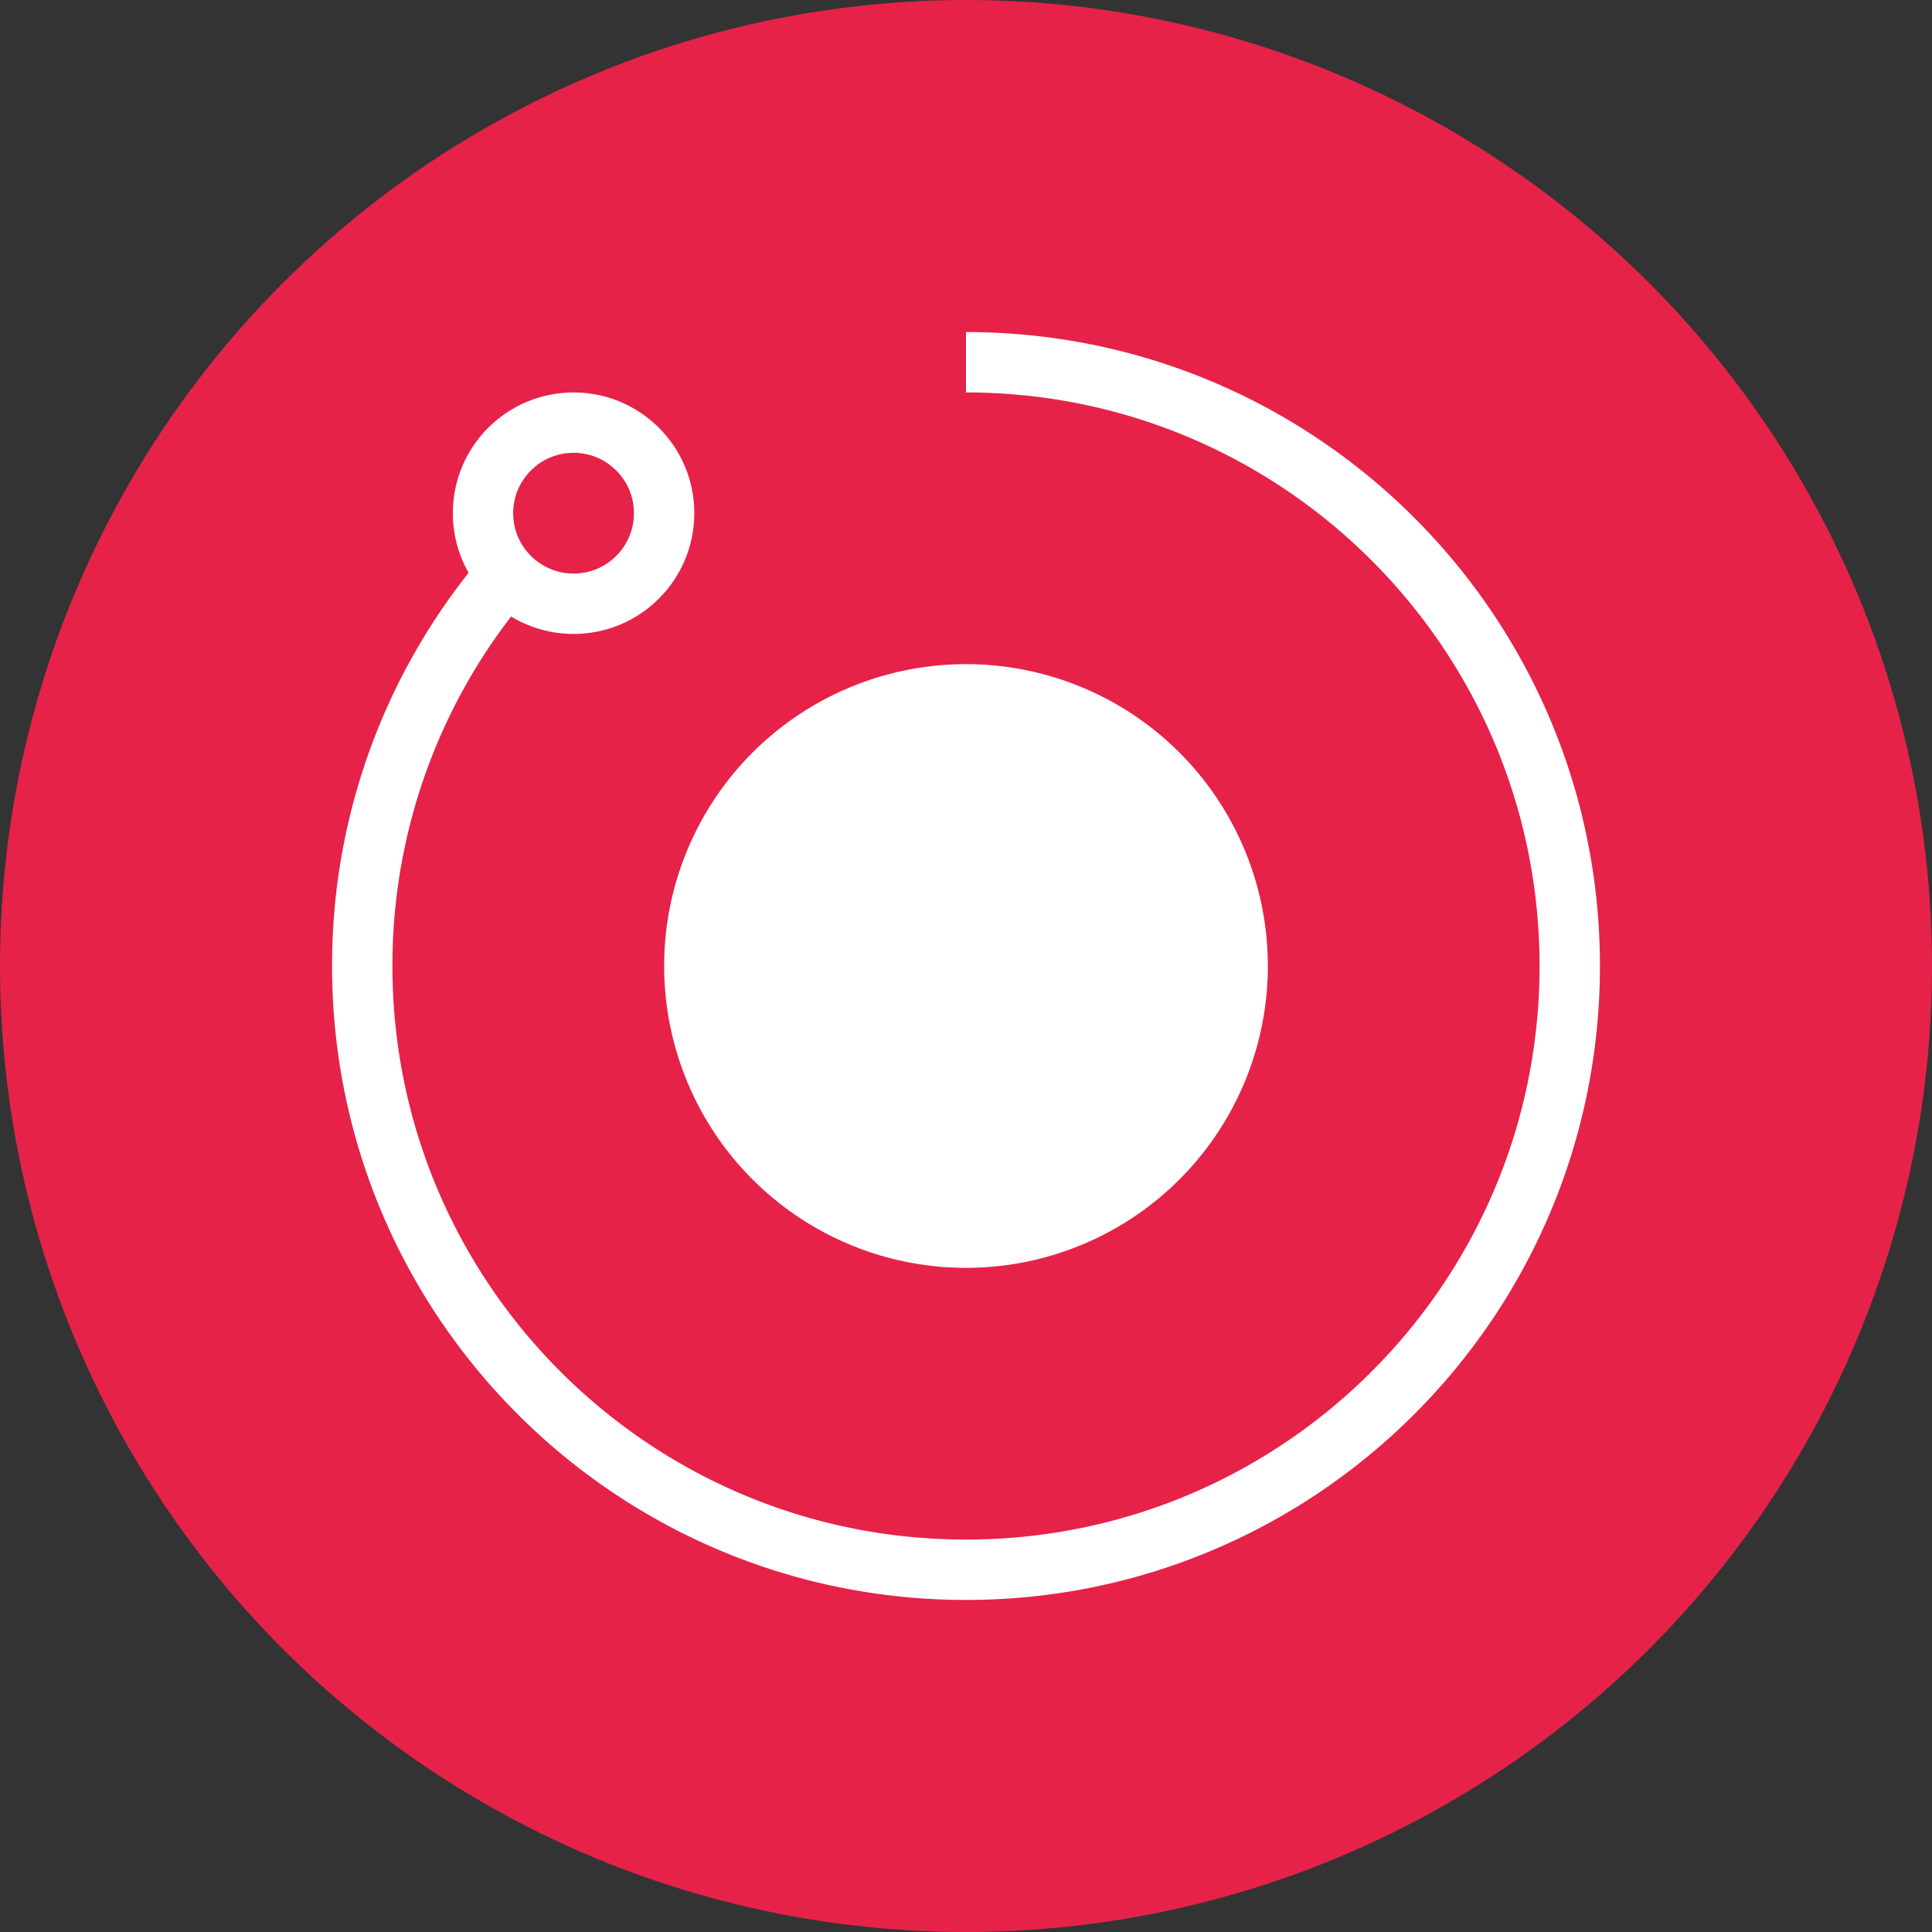
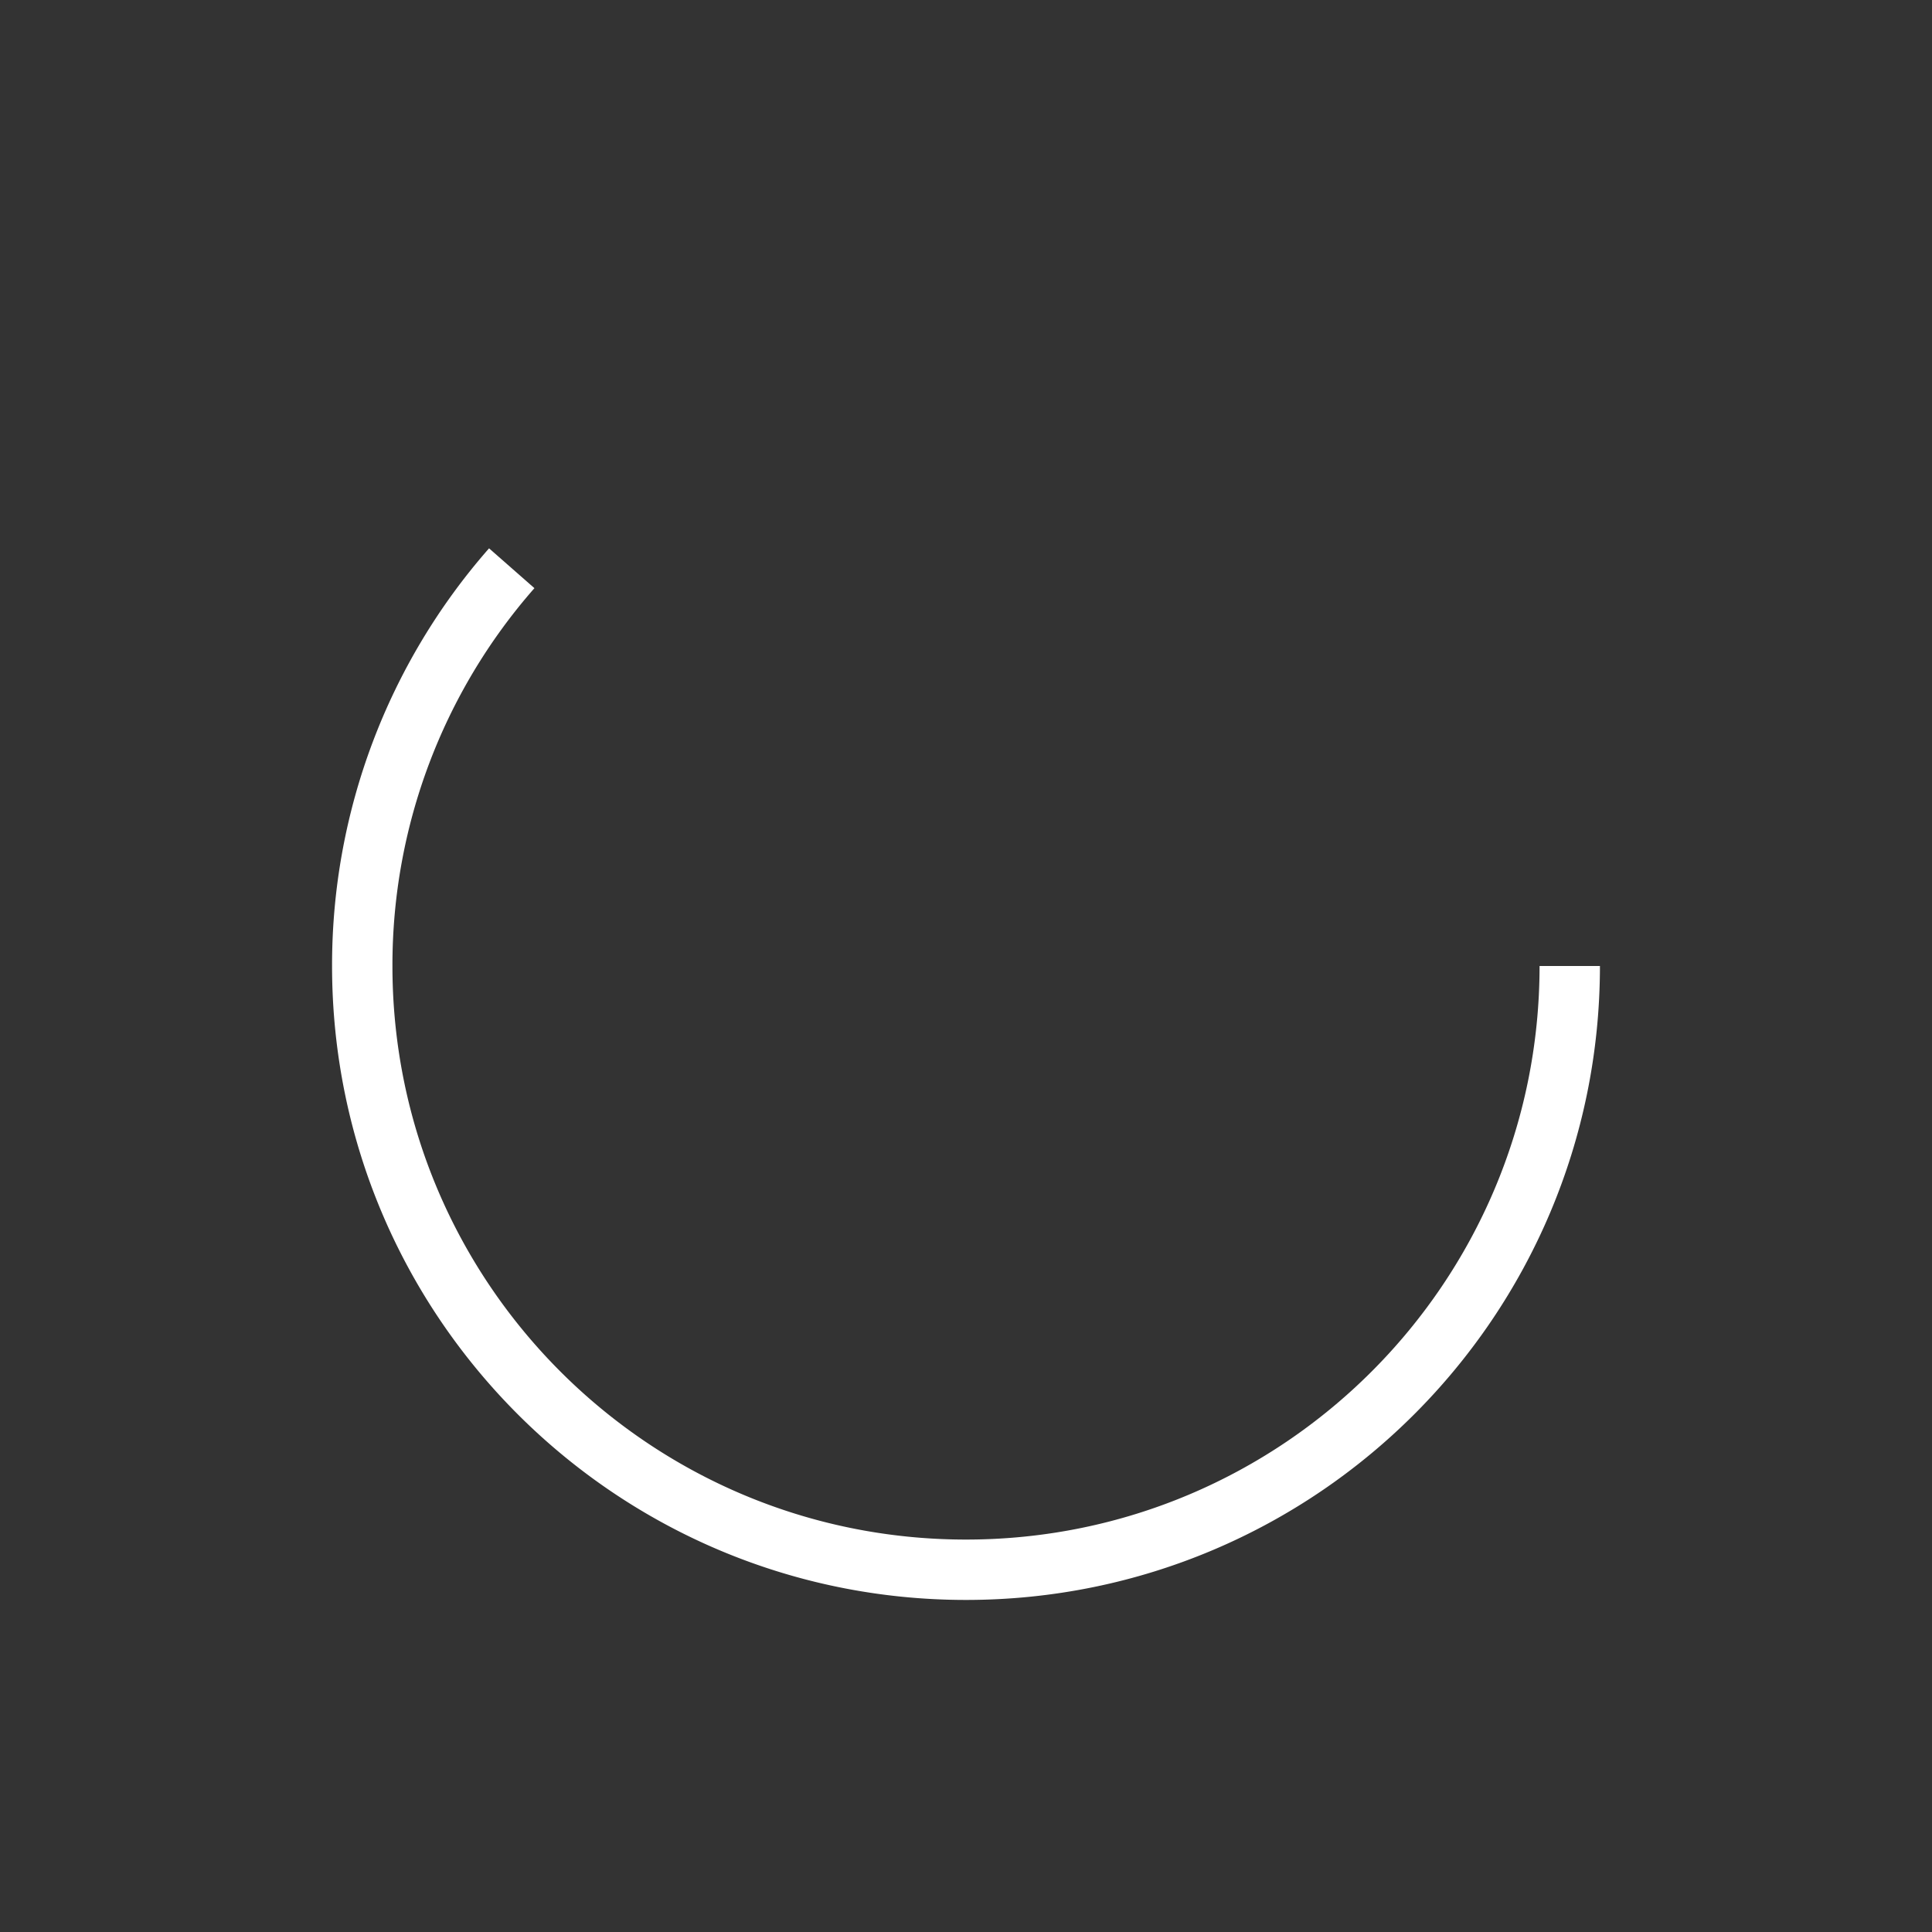
<svg xmlns="http://www.w3.org/2000/svg" viewBox="0 0 32 32">
  <rect x="0" y="0" width="32" height="32" fill="#333333" stroke="none" />
  <g fill="none" fill-rule="evenodd">
-     <circle cx="16" cy="16" r="16" fill="#E62249" fill-rule="nonzero" />
-     <circle cx="16" cy="16" r="5" fill="#FFF" />
-     <path stroke="#FFF" d="M8.476 9.412A9.96 9.96 0 0 0 6 16c0 5.523 4.477 10 10 10s10-4.477 10-10S21.523 6 16 6" />
-     <circle cx="9.5" cy="8.5" r="1.5" stroke="#FFF" />
+     <path stroke="#FFF" d="M8.476 9.412A9.96 9.96 0 0 0 6 16c0 5.523 4.477 10 10 10s10-4.477 10-10" />
  </g>
</svg>